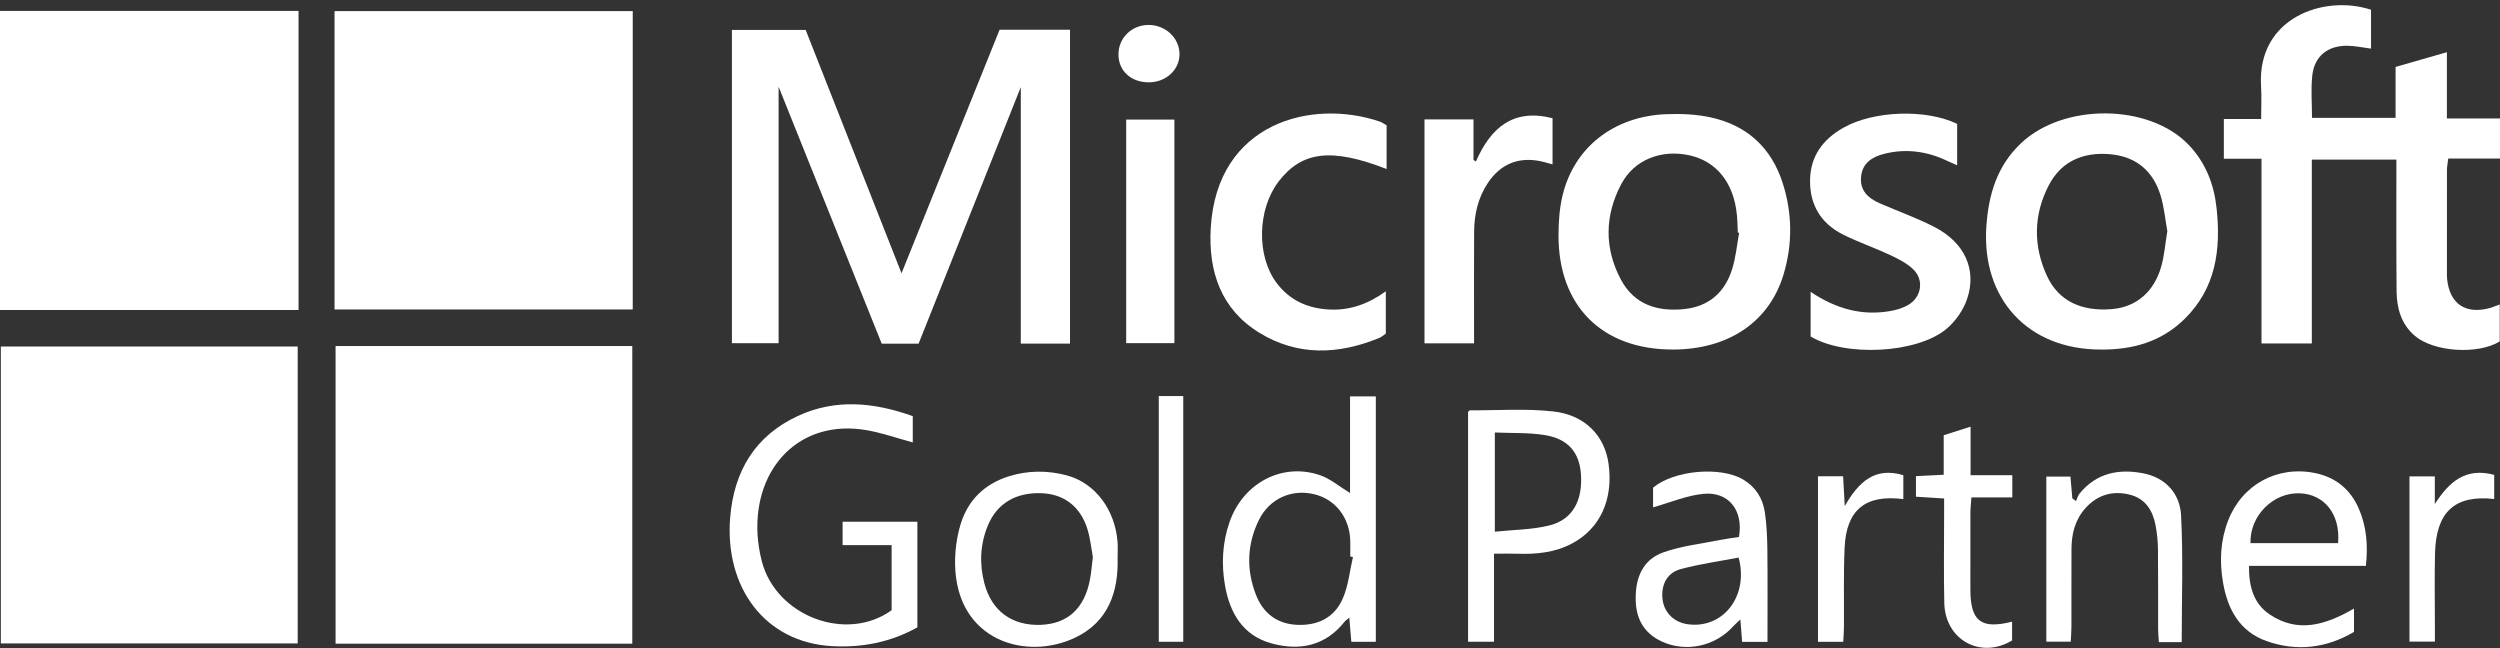
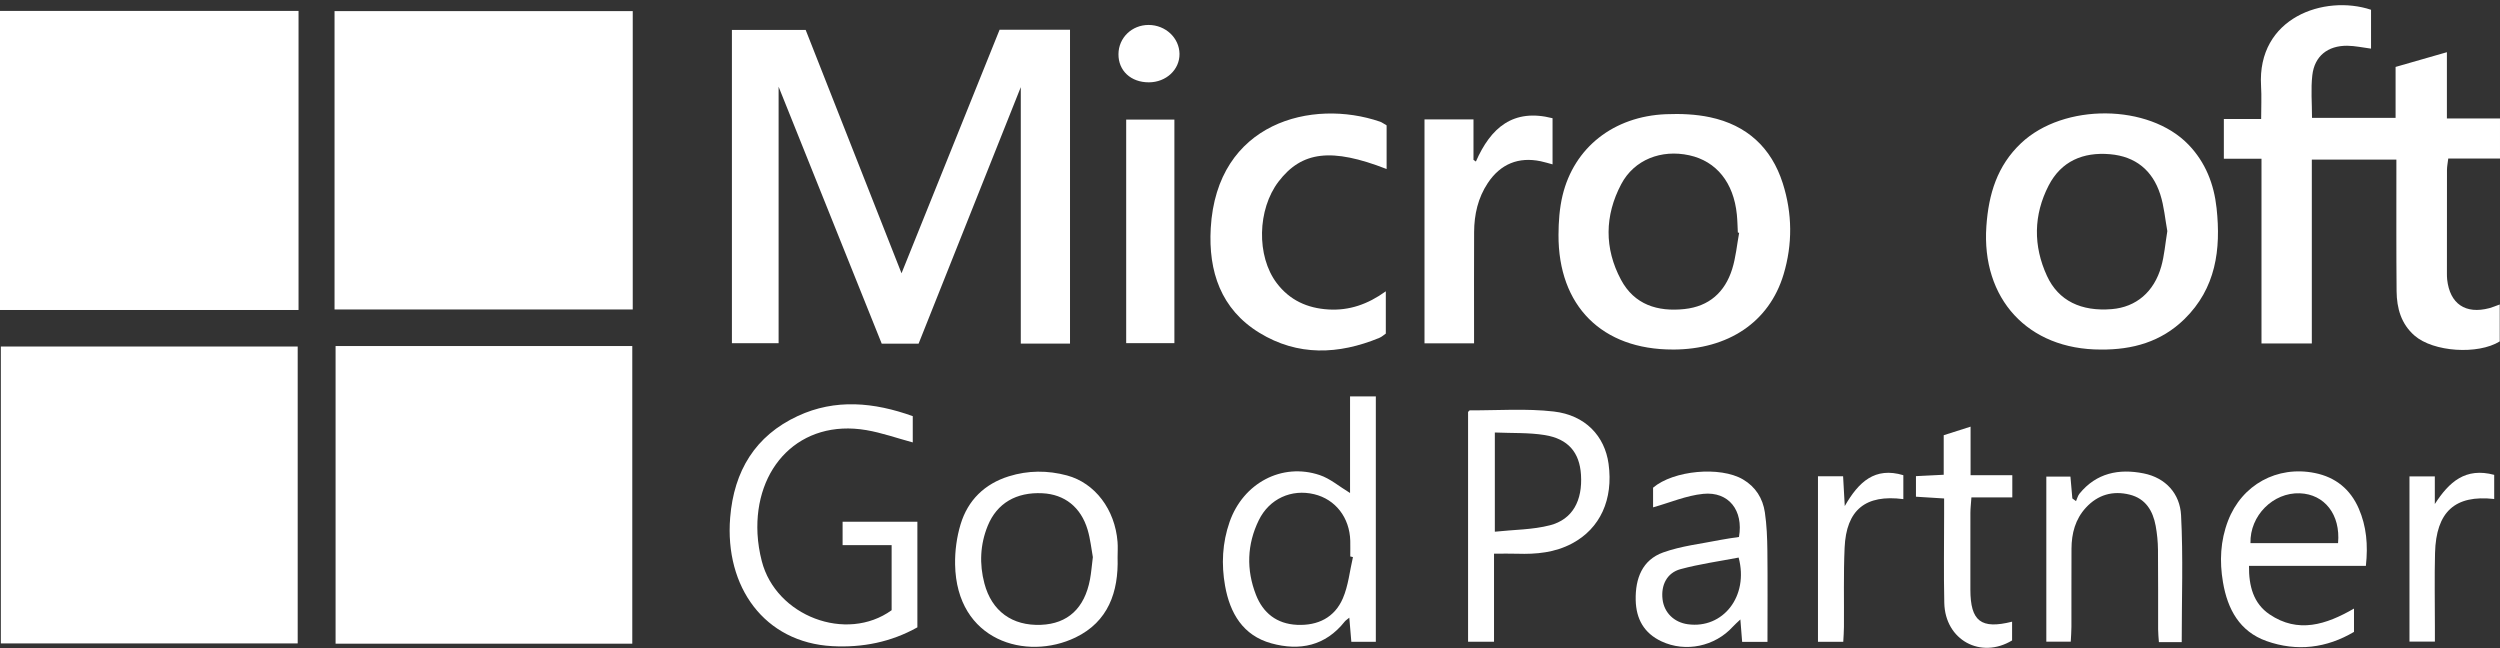
<svg xmlns="http://www.w3.org/2000/svg" width="428" height="111" viewBox="0 0 428 111" fill="none">
  <rect x="0" y="0" width="428" height="111" fill="#333333" stroke="none" />
  <path d="M51.109 53.069H0V1.869H51.109V53.069Z" fill="white" />
  <path d="M57.273 52.982V1.902H108.325V52.982H57.273Z" fill="white" />
  <path d="M50.965 59.324V110.153H0.145V59.324H50.965Z" fill="white" />
  <path d="M57.451 59.242H108.247V110.198H57.451V59.242Z" fill="white" />
  <path d="M183.186 58.821H174.759V14.915C168.953 29.486 163.114 44.143 157.263 58.833H150.95C145.078 44.205 139.194 29.539 133.297 14.845V58.759H125.303V5.128H137.933C143.356 18.892 148.815 32.749 154.341 46.785C159.974 32.795 165.541 18.97 171.129 5.091H183.186V58.821Z" fill="white" />
  <path d="M387.172 27.17H380.723V20.375H387.11C387.11 18.348 387.205 16.522 387.093 14.713C386.389 2.994 397.943 -0.974 405.921 1.671V8.326C404.516 8.149 403.176 7.84 401.833 7.832C398.503 7.811 396.245 9.612 395.87 12.875C395.598 15.228 395.817 17.639 395.817 20.177H410.124V11.458C413.05 10.617 415.769 9.838 418.909 8.936V20.284H427.999V27.145H419.14C419.049 27.928 418.922 28.518 418.922 29.111C418.905 35.016 418.913 40.917 418.913 46.822C418.913 47.164 418.917 47.51 418.954 47.852C419.416 52.022 422.09 53.839 426.178 52.755C426.701 52.615 427.204 52.393 427.954 52.125V58.45C424.225 60.762 416.589 60.263 413.367 57.453C411.072 55.455 410.326 52.764 410.297 49.867C410.235 43.208 410.264 36.549 410.26 29.89C410.26 29.082 410.26 28.279 410.26 27.323H395.784V58.796H387.167V27.17H387.172Z" fill="white" />
  <path d="M286.405 59.839C274.265 59.86 266.761 52.38 266.815 40.191C266.823 37.946 266.988 35.642 267.507 33.471C269.481 25.246 276.263 19.914 285.21 19.551C287.723 19.448 290.319 19.551 292.767 20.074C299.034 21.409 303.258 25.246 305.211 31.381C306.856 36.545 306.901 41.807 305.347 46.982C302.891 55.15 295.874 59.827 286.405 59.843V59.839ZM297.741 39.858C297.666 39.841 297.592 39.825 297.518 39.808C297.464 38.782 297.452 37.748 297.349 36.726C296.801 31.262 293.847 27.599 289.207 26.585C284.414 25.538 279.77 27.335 277.557 31.522C274.71 36.899 274.636 42.516 277.516 47.897C279.799 52.162 283.78 53.403 288.387 52.908C292.602 52.455 295.301 50.023 296.541 46.084C297.172 44.081 297.357 41.943 297.741 39.862V39.858Z" fill="white" />
  <path d="M359.663 59.843C347.169 59.855 339.196 51.14 340.069 38.708C340.452 33.223 341.919 28.365 346.019 24.5C353.317 17.618 367.884 17.738 374.65 24.747C377.592 27.792 379.039 31.53 379.479 35.638C380.242 42.705 379.376 49.356 373.954 54.651C369.973 58.537 365.074 59.889 359.667 59.843H359.663ZM371.049 39.582C370.674 37.546 370.496 35.329 369.833 33.269C368.51 29.16 365.597 26.775 361.229 26.4C356.638 26.004 352.884 27.586 350.729 31.761C348.129 36.804 348.067 42.091 350.445 47.246C352.411 51.503 356.309 53.361 361.559 52.92C365.679 52.574 368.766 50.007 370.006 45.623C370.542 43.727 370.69 41.724 371.044 39.582H371.049Z" fill="white" />
-   <path d="M309.976 49.962C314.36 52.9 318.774 54.091 323.603 53.254C324.662 53.073 325.762 52.743 326.685 52.207C328.985 50.876 329.442 47.897 327.514 46.076C326.405 45.025 324.938 44.292 323.529 43.632C320.863 42.384 318.053 41.436 315.432 40.105C311.752 38.234 309.852 35.094 309.881 30.936C309.91 26.754 312.073 23.84 315.625 21.846C320.78 18.945 329.71 18.62 335.063 21.207V28.299C334.428 28.019 333.888 27.792 333.361 27.541C329.895 25.88 326.273 25.394 322.548 26.342C320.537 26.853 318.827 27.899 318.613 30.273C318.399 32.647 319.833 33.94 321.794 34.797C324.934 36.17 328.185 37.311 331.218 38.881C336.34 41.531 338.475 46.158 336.765 51.194C336.118 53.097 334.778 55.022 333.229 56.312C328.144 60.548 315.84 61.12 309.98 57.605V49.962H309.976Z" fill="white" />
  <path d="M237.392 28.938C227.952 25.258 222.867 25.893 218.899 31.072C215.252 35.836 215.079 43.842 218.573 48.462C220.782 51.383 223.786 52.764 227.428 52.982C230.985 53.192 234.141 52.113 237.252 49.871V57.107C236.923 57.33 236.564 57.672 236.14 57.845C229.163 60.721 222.175 61.001 215.602 56.971C209.009 52.929 206.862 46.459 207.278 39.079C208.304 20.915 224.655 16.848 236.259 20.828C236.576 20.936 236.852 21.158 237.388 21.463V28.942L237.392 28.938Z" fill="white" />
  <path d="M156.265 71.249V75.741C153.549 75.011 150.97 74.088 148.308 73.635C136.992 71.711 129.101 79.977 129.686 91.395C129.769 92.961 130.024 94.539 130.416 96.06C132.831 105.476 144.888 110.062 152.647 104.47V93.328H144.253V89.318H157.056V107.4C152.544 109.926 147.649 110.903 142.485 110.622C130.886 109.996 124.045 100.494 125.005 88.614C125.652 80.615 129.303 74.599 136.589 71.216C143.021 68.229 149.631 68.863 156.265 71.245V71.249Z" fill="white" />
  <path d="M235.542 109.877H231.348C231.236 108.546 231.133 107.289 231.001 105.744C230.598 106.082 230.375 106.213 230.223 106.403C226.91 110.594 222.505 111.475 217.654 110.14C212.792 108.801 210.571 104.977 209.735 100.308C209.075 96.624 209.257 92.928 210.505 89.36C212.833 82.697 219.468 79.161 225.933 81.333C227.725 81.934 229.271 83.278 231.129 84.403V67.862H235.542V109.877ZM231.62 95.372C231.467 95.335 231.319 95.302 231.166 95.265C231.166 94.375 231.187 93.48 231.166 92.59C231.059 88.61 228.632 85.482 224.985 84.609C221.108 83.677 217.312 85.371 215.512 89.047C213.476 93.2 213.352 97.543 215.017 101.825C216.229 104.936 218.573 106.811 222.051 106.972C225.636 107.136 228.48 105.711 229.893 102.447C230.841 100.255 231.071 97.745 231.624 95.38L231.62 95.372Z" fill="white" />
  <path d="M243.875 20.437H252.261V27.364C252.397 27.463 252.537 27.557 252.673 27.656C255.207 21.883 259.031 18.512 265.797 20.239V28.138C265.084 27.949 264.441 27.747 263.778 27.607C259.97 26.812 256.888 28.068 254.717 31.328C253.027 33.866 252.384 36.726 252.368 39.726C252.339 45.285 252.359 50.848 252.359 56.406C252.359 57.144 252.359 57.882 252.359 58.78H243.875V20.437Z" fill="white" />
  <path d="M255.776 94.791V109.86H251.334V70.528C251.445 70.425 251.544 70.252 251.643 70.252C256.435 70.272 261.269 69.906 266.004 70.45C271.427 71.076 274.735 74.669 275.386 79.4C276.227 85.511 273.944 90.484 269.144 93.039C266.197 94.609 263.016 94.906 259.757 94.799C258.541 94.758 257.321 94.791 255.78 94.791H255.776ZM255.916 91.028C259.217 90.674 262.394 90.695 265.361 89.924C269.238 88.915 270.949 85.696 270.664 81.266C270.421 77.475 268.493 75.135 264.463 74.484C261.726 74.039 258.895 74.175 255.916 74.043V91.032V91.028Z" fill="white" />
  <path d="M405.043 96.871H385.029C384.988 100.333 385.783 103.308 388.548 105.179C393.427 108.475 398.199 106.963 403.004 104.186V108.179C398.347 110.944 393.242 111.603 388.012 109.745C383.43 108.113 381.362 104.318 380.575 99.69C379.961 96.097 380.13 92.578 381.436 89.166C383.801 82.985 389.842 79.676 396.312 80.982C399.864 81.699 402.394 83.776 403.824 87.073C405.13 90.081 405.431 93.266 405.039 96.871H405.043ZM400.276 92.986C400.721 88.078 397.947 84.612 393.736 84.452C389.17 84.279 385.153 88.272 385.28 92.986H400.276Z" fill="white" />
  <path d="M302.591 109.889H298.256C298.162 108.669 298.071 107.544 297.951 106.052C297.37 106.605 296.995 106.922 296.666 107.285C293.592 110.672 288.569 111.739 284.436 109.798C281.469 108.401 280.096 105.978 280.031 102.715C279.956 99.018 281.16 95.862 284.736 94.576C287.856 93.456 291.251 93.097 294.531 92.434C295.599 92.219 296.682 92.092 297.712 91.931C298.508 87.394 295.961 84.114 291.597 84.547C288.696 84.835 285.89 86.051 283.006 86.858V83.492C286.488 80.529 294.498 79.783 298.401 82.078C300.56 83.347 301.792 85.317 302.146 87.719C302.464 89.879 302.55 92.087 302.575 94.275C302.633 99.414 302.591 104.548 302.591 109.885V109.889ZM297.659 95.454C294.362 96.089 290.979 96.554 287.712 97.436C285.363 98.071 284.337 100.189 284.629 102.608C284.905 104.89 286.595 106.547 288.964 106.872C294.968 107.693 299.431 102.088 297.655 95.454H297.659Z" fill="white" />
  <path d="M191.332 95.446C191.509 101.355 189.729 106.432 184.129 109.135C175.711 113.198 163.74 109.728 163.513 96.637C163.472 94.341 163.789 91.951 164.453 89.759C165.701 85.63 168.557 82.845 172.715 81.543C176.003 80.517 179.357 80.508 182.662 81.394C187.483 82.692 190.891 87.242 191.324 92.772C191.394 93.657 191.332 94.556 191.332 95.446ZM187.096 95.372C186.845 94.02 186.68 92.306 186.198 90.686C185.04 86.809 182.246 84.629 178.459 84.444C173.984 84.221 170.675 86.154 169.101 90.015C167.795 93.221 167.651 96.55 168.528 99.876C169.789 104.651 173.304 107.173 178.228 106.971C182.802 106.786 185.679 104.132 186.606 99.2C186.82 98.062 186.907 96.9 187.096 95.38V95.372Z" fill="white" />
  <path d="M192.803 58.747V20.474H201.056V58.747H192.803Z" fill="white" />
  <path d="M373.501 109.934H369.603C369.553 109.168 369.471 108.447 369.471 107.722C369.458 103.193 369.495 98.66 369.446 94.132C369.434 92.768 369.298 91.387 369.055 90.044C368.581 87.452 367.336 85.359 364.596 84.679C361.707 83.962 359.148 84.695 357.105 86.912C355.287 88.89 354.653 91.317 354.64 93.93C354.616 98.392 354.64 102.855 354.628 107.314C354.628 108.117 354.558 108.925 354.513 109.856H350.33V81.596H354.459C354.566 82.841 354.677 84.085 354.785 85.33C354.995 85.482 355.205 85.635 355.415 85.791C355.609 85.363 355.724 84.864 356.013 84.51C358.901 80.962 362.766 80.204 366.982 81.044C370.798 81.806 373.204 84.543 373.398 88.198C373.773 95.355 373.509 102.546 373.509 109.93L373.501 109.934Z" fill="white" />
  <path d="M337.362 73.046V81.349H344.507V85.153H337.506C337.436 86.203 337.337 86.999 337.333 87.794C337.316 92.182 337.32 96.571 337.329 100.959C337.341 106.349 339.146 107.771 344.47 106.432V109.642C339.105 112.885 333.006 109.584 332.862 103.222C332.746 98.149 332.837 93.072 332.833 88C332.833 87.188 332.833 86.376 332.833 85.338C331.139 85.231 329.611 85.136 328.012 85.037V81.514C329.598 81.436 331.073 81.361 332.763 81.279V74.509C334.263 74.031 335.602 73.602 337.366 73.042L337.362 73.046Z" fill="white" />
-   <path d="M198.383 67.808H202.574V109.872H198.383V67.808Z" fill="white" />
  <path d="M311.24 81.534H315.538C315.625 83.125 315.707 84.596 315.823 86.64C318.2 82.482 320.986 79.894 325.852 81.353V85.449C319.375 84.609 316.086 87.275 315.798 93.765C315.596 98.281 315.72 102.814 315.683 107.338C315.678 108.146 315.613 108.949 315.567 109.872H311.236V81.538L311.24 81.534Z" fill="white" />
  <path d="M412.502 81.559H416.841V86.29C419.281 82.503 422.087 79.977 427.007 81.295V85.428C420.29 84.678 417.059 87.612 416.878 94.679C416.771 98.866 416.853 103.057 416.853 107.248C416.853 108.059 416.853 108.867 416.853 109.839H412.502V81.563V81.559Z" fill="white" />
  <path d="M196.689 14.095C193.607 14.103 191.456 12.109 191.481 9.266C191.501 6.459 193.784 4.259 196.66 4.271C199.545 4.284 201.898 6.492 201.931 9.224C201.964 11.928 199.64 14.087 196.689 14.095Z" fill="white" />
</svg>